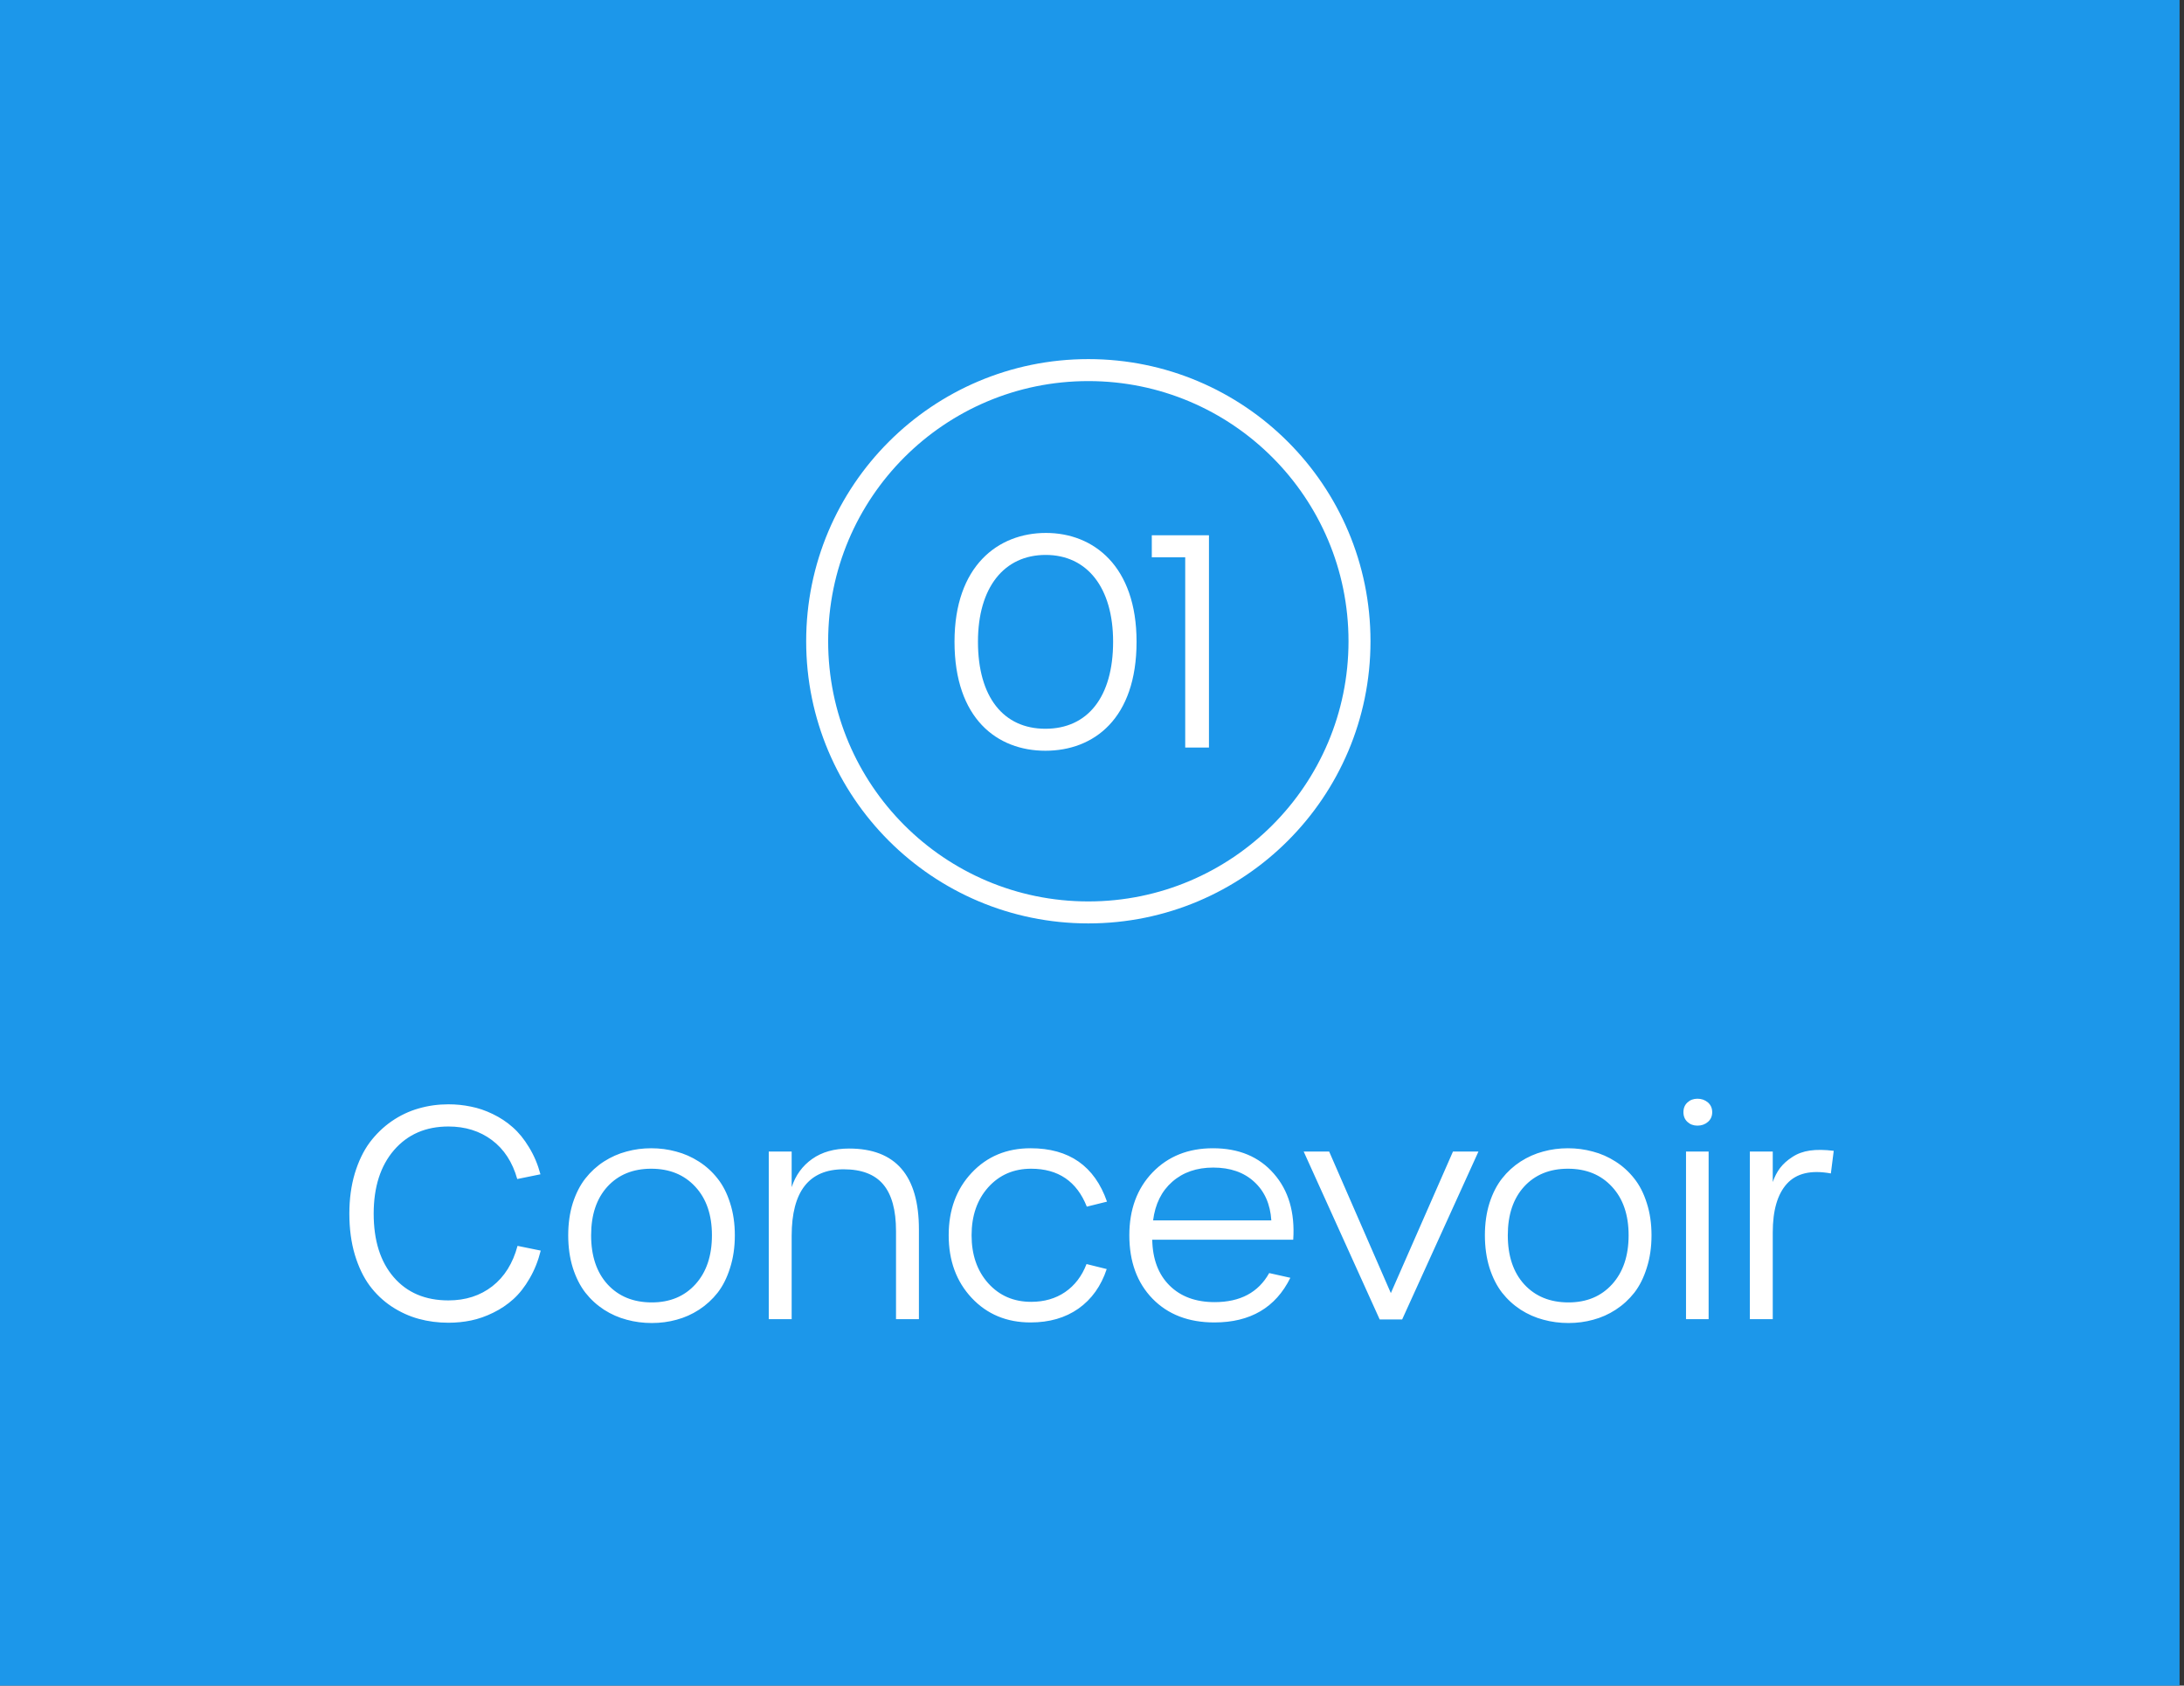
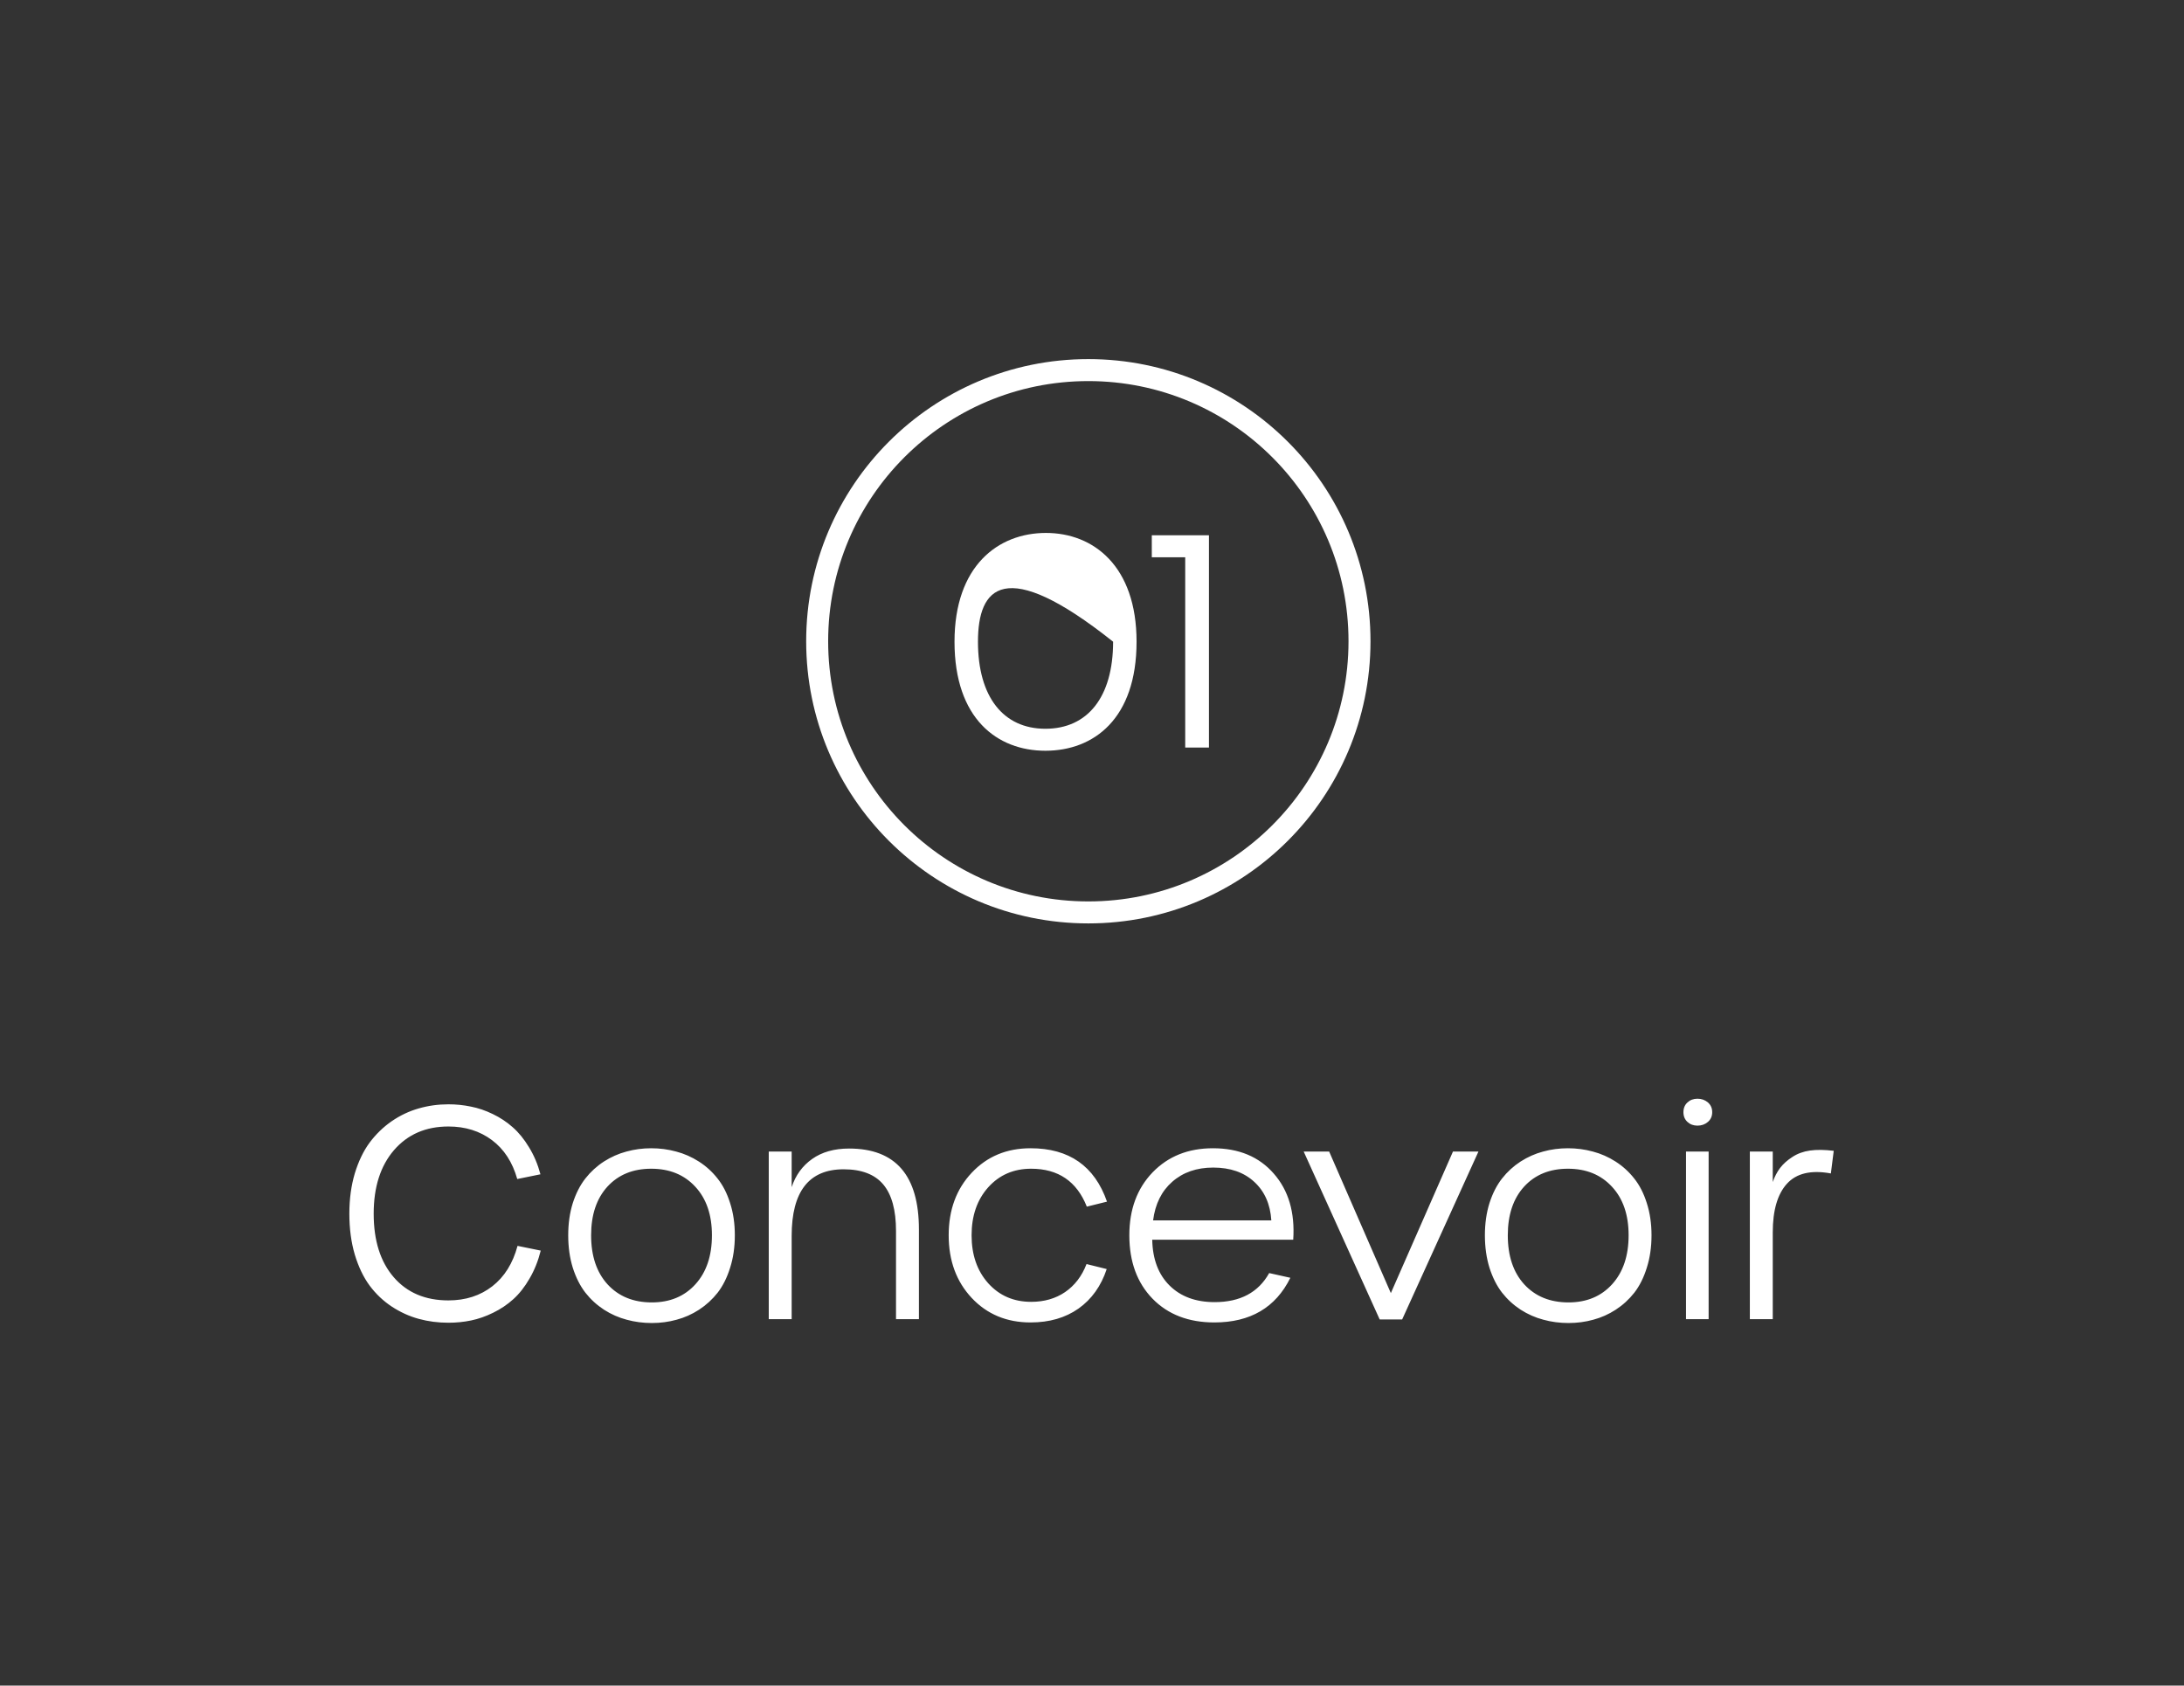
<svg xmlns="http://www.w3.org/2000/svg" width="298" height="230" viewBox="0 0 298 230" fill="none">
  <rect x="0" y="0" width="298" height="230" fill="#333333" stroke="none" />
-   <rect width="297.394" height="230" fill="#1C97EA" />
  <path d="M61.184 180.488C59.777 180.488 58.43 180.312 57.141 179.961C55.852 179.609 54.621 179.049 53.449 178.281C52.29 177.513 51.288 176.562 50.441 175.43C49.595 174.284 48.918 172.871 48.41 171.191C47.915 169.512 47.668 167.65 47.668 165.605C47.668 163.613 47.915 161.784 48.41 160.117C48.918 158.451 49.595 157.044 50.441 155.898C51.301 154.753 52.303 153.783 53.449 152.988C54.608 152.194 55.832 151.615 57.121 151.25C58.423 150.872 59.777 150.684 61.184 150.684C62.238 150.684 63.26 150.788 64.25 150.996C65.253 151.191 66.249 151.53 67.238 152.012C68.241 152.493 69.146 153.092 69.953 153.809C70.773 154.525 71.516 155.436 72.18 156.543C72.857 157.637 73.378 158.867 73.742 160.234L70.578 160.879C69.927 158.574 68.775 156.803 67.121 155.566C65.467 154.329 63.488 153.711 61.184 153.711C58.098 153.711 55.624 154.785 53.762 156.934C51.913 159.082 50.988 161.973 50.988 165.605C50.988 169.277 51.9 172.168 53.723 174.277C55.546 176.387 58.033 177.441 61.184 177.441C63.527 177.441 65.526 176.797 67.18 175.508C68.833 174.219 69.979 172.383 70.617 170L73.781 170.645C73.43 172.051 72.922 173.32 72.258 174.453C71.607 175.586 70.871 176.523 70.051 177.266C69.231 178.008 68.312 178.626 67.297 179.121C66.294 179.616 65.292 179.967 64.289 180.176C63.286 180.384 62.251 180.488 61.184 180.488ZM88.938 180.527C87.753 180.527 86.613 180.378 85.519 180.078C84.426 179.792 83.391 179.336 82.414 178.711C81.438 178.073 80.591 177.298 79.875 176.387C79.159 175.462 78.586 174.329 78.156 172.988C77.74 171.647 77.531 170.169 77.531 168.555C77.531 166.953 77.74 165.488 78.156 164.16C78.586 162.832 79.159 161.712 79.875 160.801C80.591 159.889 81.431 159.121 82.394 158.496C83.371 157.871 84.4 157.415 85.481 157.129C86.561 156.829 87.688 156.68 88.859 156.68C90.031 156.68 91.164 156.829 92.258 157.129C93.352 157.415 94.387 157.871 95.363 158.496C96.34 159.121 97.186 159.889 97.902 160.801C98.632 161.712 99.204 162.832 99.621 164.16C100.051 165.488 100.266 166.953 100.266 168.555C100.266 170.169 100.051 171.647 99.621 172.988C99.204 174.329 98.638 175.462 97.922 176.387C97.206 177.298 96.359 178.073 95.383 178.711C94.419 179.336 93.397 179.792 92.316 180.078C91.236 180.378 90.109 180.527 88.938 180.527ZM88.938 177.715C91.412 177.715 93.397 176.888 94.894 175.234C96.392 173.581 97.141 171.354 97.141 168.555C97.141 165.768 96.385 163.561 94.875 161.934C93.365 160.293 91.359 159.473 88.859 159.473C86.372 159.473 84.38 160.286 82.883 161.914C81.398 163.542 80.656 165.755 80.656 168.555C80.656 171.38 81.405 173.613 82.902 175.254C84.413 176.895 86.424 177.715 88.938 177.715ZM104.895 180V157.129H108.02V161.992C108.553 160.365 109.484 159.082 110.812 158.145C112.154 157.194 113.833 156.719 115.852 156.719C122.206 156.719 125.383 160.397 125.383 167.754V180H122.258V167.969C122.258 165.117 121.678 163.001 120.52 161.621C119.361 160.241 117.557 159.551 115.109 159.551C110.383 159.551 108.02 162.578 108.02 168.633V180H104.895ZM140.617 180.449C137.362 180.449 134.686 179.336 132.59 177.109C130.493 174.87 129.445 172.018 129.445 168.555C129.445 165.091 130.493 162.246 132.59 160.02C134.686 157.793 137.362 156.68 140.617 156.68C145.878 156.68 149.354 159.108 151.047 163.965L148.293 164.648C146.926 161.198 144.393 159.473 140.695 159.473C138.312 159.473 136.359 160.319 134.836 162.012C133.326 163.704 132.57 165.885 132.57 168.555C132.57 171.224 133.326 173.405 134.836 175.098C136.359 176.79 138.312 177.637 140.695 177.637C142.479 177.637 144.022 177.194 145.324 176.309C146.639 175.41 147.616 174.134 148.254 172.48L151.008 173.164C150.24 175.482 148.957 177.279 147.16 178.555C145.363 179.818 143.182 180.449 140.617 180.449ZM165.695 180.449C162.18 180.449 159.367 179.368 157.258 177.207C155.148 175.033 154.094 172.148 154.094 168.555C154.094 165.039 155.148 162.181 157.258 159.98C159.38 157.78 162.128 156.68 165.5 156.68C169.029 156.68 171.796 157.832 173.801 160.137C175.819 162.428 176.704 165.436 176.457 169.16H157.219C157.271 171.816 158.059 173.9 159.582 175.41C161.105 176.921 163.156 177.676 165.734 177.676C169.224 177.676 171.704 176.354 173.176 173.711L176.066 174.355C174.061 178.418 170.604 180.449 165.695 180.449ZM157.336 166.523H173.469C173.326 164.31 172.551 162.559 171.145 161.27C169.738 159.967 167.87 159.316 165.539 159.316C163.286 159.316 161.424 159.961 159.953 161.25C158.495 162.526 157.622 164.284 157.336 166.523ZM188.254 180.039L177.883 157.129H181.359L189.777 176.445L198.254 157.129H201.73L191.32 180.039H188.254ZM214.016 180.527C212.831 180.527 211.691 180.378 210.598 180.078C209.504 179.792 208.469 179.336 207.492 178.711C206.516 178.073 205.669 177.298 204.953 176.387C204.237 175.462 203.664 174.329 203.234 172.988C202.818 171.647 202.609 170.169 202.609 168.555C202.609 166.953 202.818 165.488 203.234 164.16C203.664 162.832 204.237 161.712 204.953 160.801C205.669 159.889 206.509 159.121 207.473 158.496C208.449 157.871 209.478 157.415 210.559 157.129C211.639 156.829 212.766 156.68 213.938 156.68C215.109 156.68 216.242 156.829 217.336 157.129C218.43 157.415 219.465 157.871 220.441 158.496C221.418 159.121 222.264 159.889 222.98 160.801C223.71 161.712 224.283 162.832 224.699 164.16C225.129 165.488 225.344 166.953 225.344 168.555C225.344 170.169 225.129 171.647 224.699 172.988C224.283 174.329 223.716 175.462 223 176.387C222.284 177.298 221.438 178.073 220.461 178.711C219.497 179.336 218.475 179.792 217.395 180.078C216.314 180.378 215.188 180.527 214.016 180.527ZM214.016 177.715C216.49 177.715 218.475 176.888 219.973 175.234C221.47 173.581 222.219 171.354 222.219 168.555C222.219 165.768 221.464 163.561 219.953 161.934C218.443 160.293 216.438 159.473 213.938 159.473C211.451 159.473 209.458 160.286 207.961 161.914C206.477 163.542 205.734 165.755 205.734 168.555C205.734 171.38 206.483 173.613 207.98 175.254C209.491 176.895 211.503 177.715 214.016 177.715ZM231.613 153.594C231.066 153.594 230.611 153.424 230.246 153.086C229.882 152.747 229.699 152.305 229.699 151.758C229.699 151.211 229.882 150.768 230.246 150.43C230.611 150.091 231.066 149.922 231.613 149.922C232.173 149.922 232.648 150.091 233.039 150.43C233.43 150.768 233.625 151.211 233.625 151.758C233.625 152.305 233.43 152.747 233.039 153.086C232.648 153.424 232.173 153.594 231.613 153.594ZM230.051 180V157.129H233.137V180H230.051ZM238.762 180V157.129H241.887V161.289C242.134 160.573 242.466 159.935 242.883 159.375C243.312 158.815 243.872 158.314 244.562 157.871C245.253 157.415 246.053 157.122 246.965 156.992C247.876 156.862 248.957 156.875 250.207 157.031L249.816 160.117C247.121 159.622 245.122 160.091 243.82 161.523C242.531 162.943 241.887 165.156 241.887 168.164V180H238.762Z" fill="white" />
  <circle cx="148.5" cy="87.5" r="37" stroke="white" stroke-width="3" />
-   <path d="M142.64 102.44C136.08 102.44 130.24 98.08 130.24 87.56C130.24 77.24 136.16 72.72 142.72 72.72C149.2 72.72 155.08 77.24 155.08 87.56C155.08 98.08 149.24 102.44 142.64 102.44ZM142.64 99.44C148.4 99.44 151.88 95.12 151.88 87.56C151.88 80.16 148.32 75.72 142.68 75.72C137 75.72 133.44 80.16 133.44 87.56C133.44 95.12 136.92 99.44 142.64 99.44ZM161.719 102V76.04H157.159V73.04H164.959V102H161.719Z" fill="white" />
+   <path d="M142.64 102.44C136.08 102.44 130.24 98.08 130.24 87.56C130.24 77.24 136.16 72.72 142.72 72.72C149.2 72.72 155.08 77.24 155.08 87.56C155.08 98.08 149.24 102.44 142.64 102.44ZM142.64 99.44C148.4 99.44 151.88 95.12 151.88 87.56C137 75.72 133.44 80.16 133.44 87.56C133.44 95.12 136.92 99.44 142.64 99.44ZM161.719 102V76.04H157.159V73.04H164.959V102H161.719Z" fill="white" />
</svg>